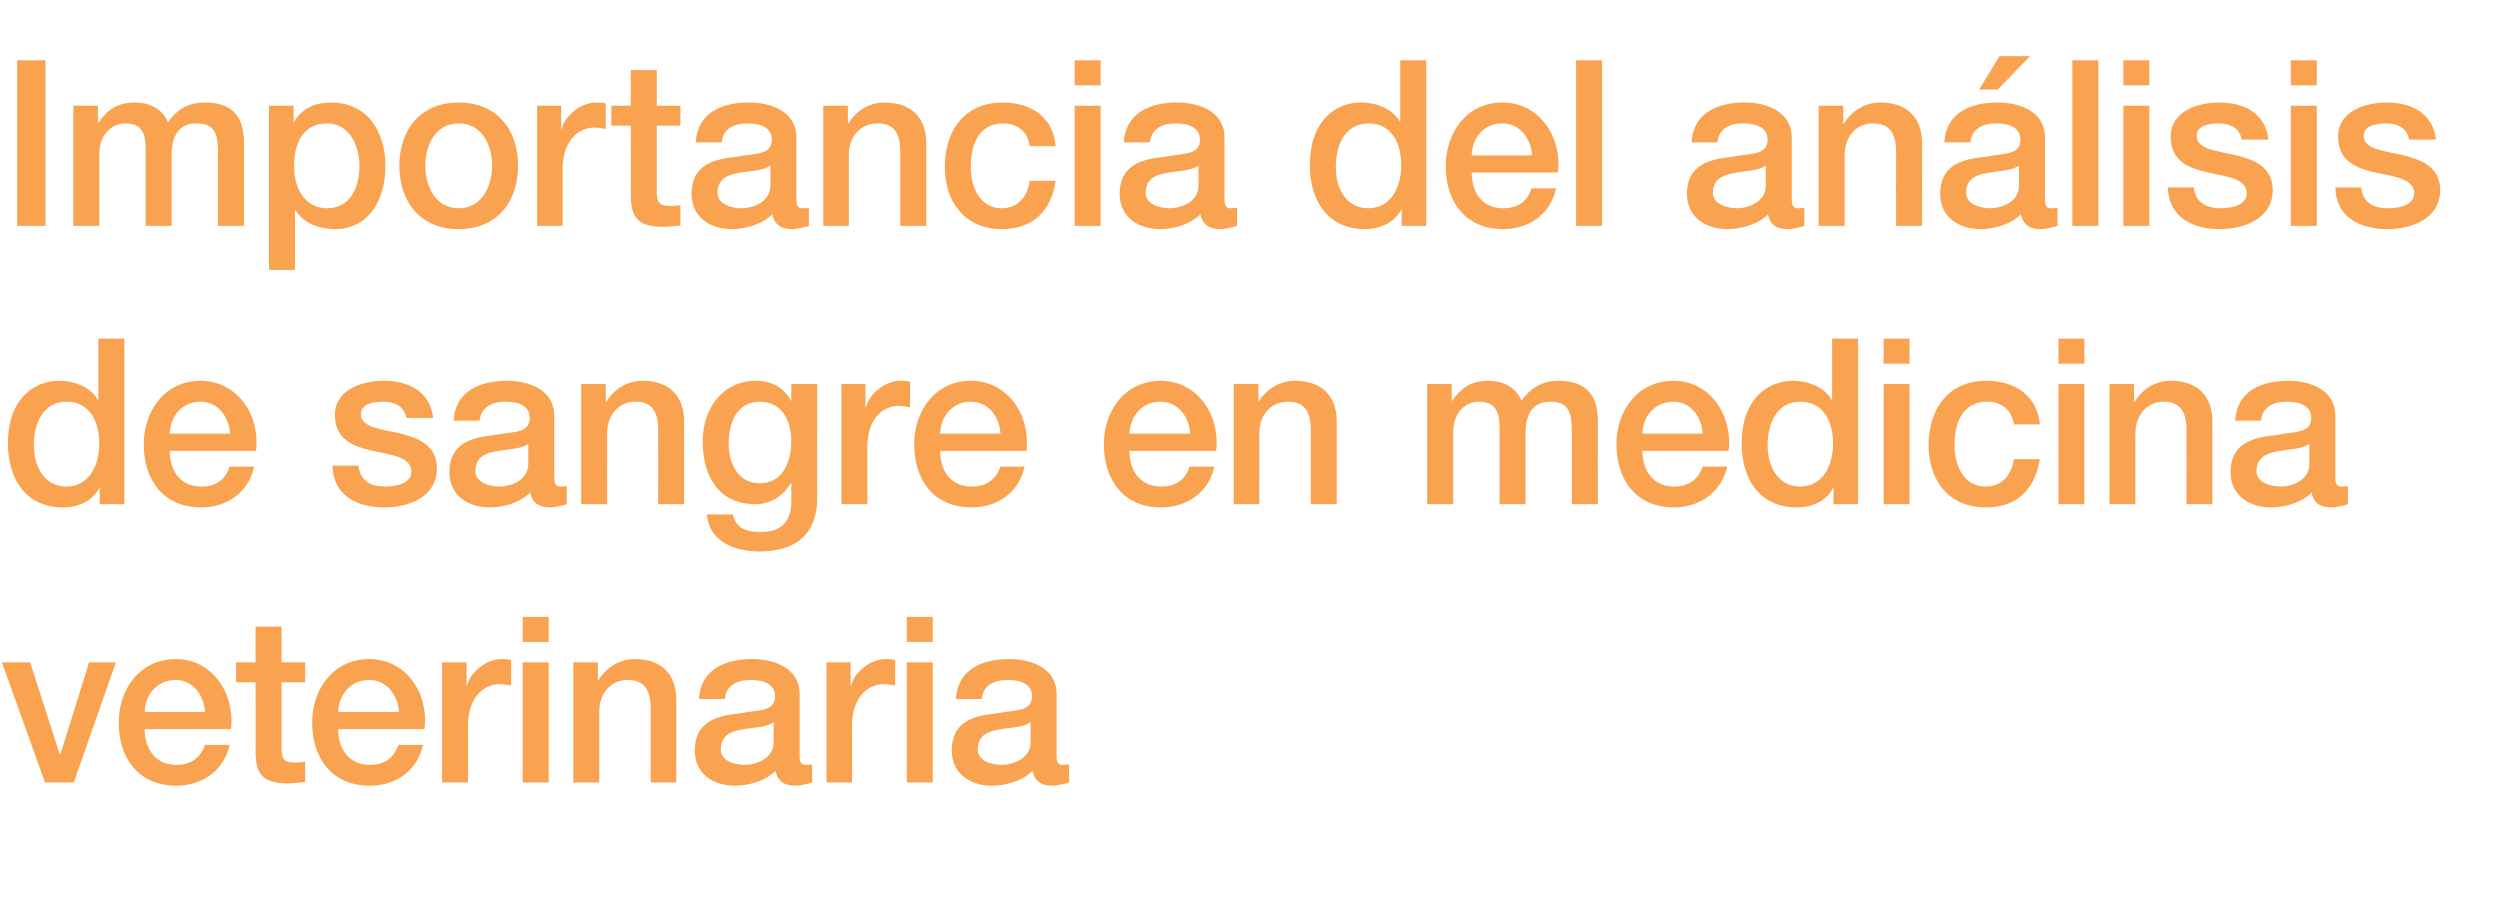
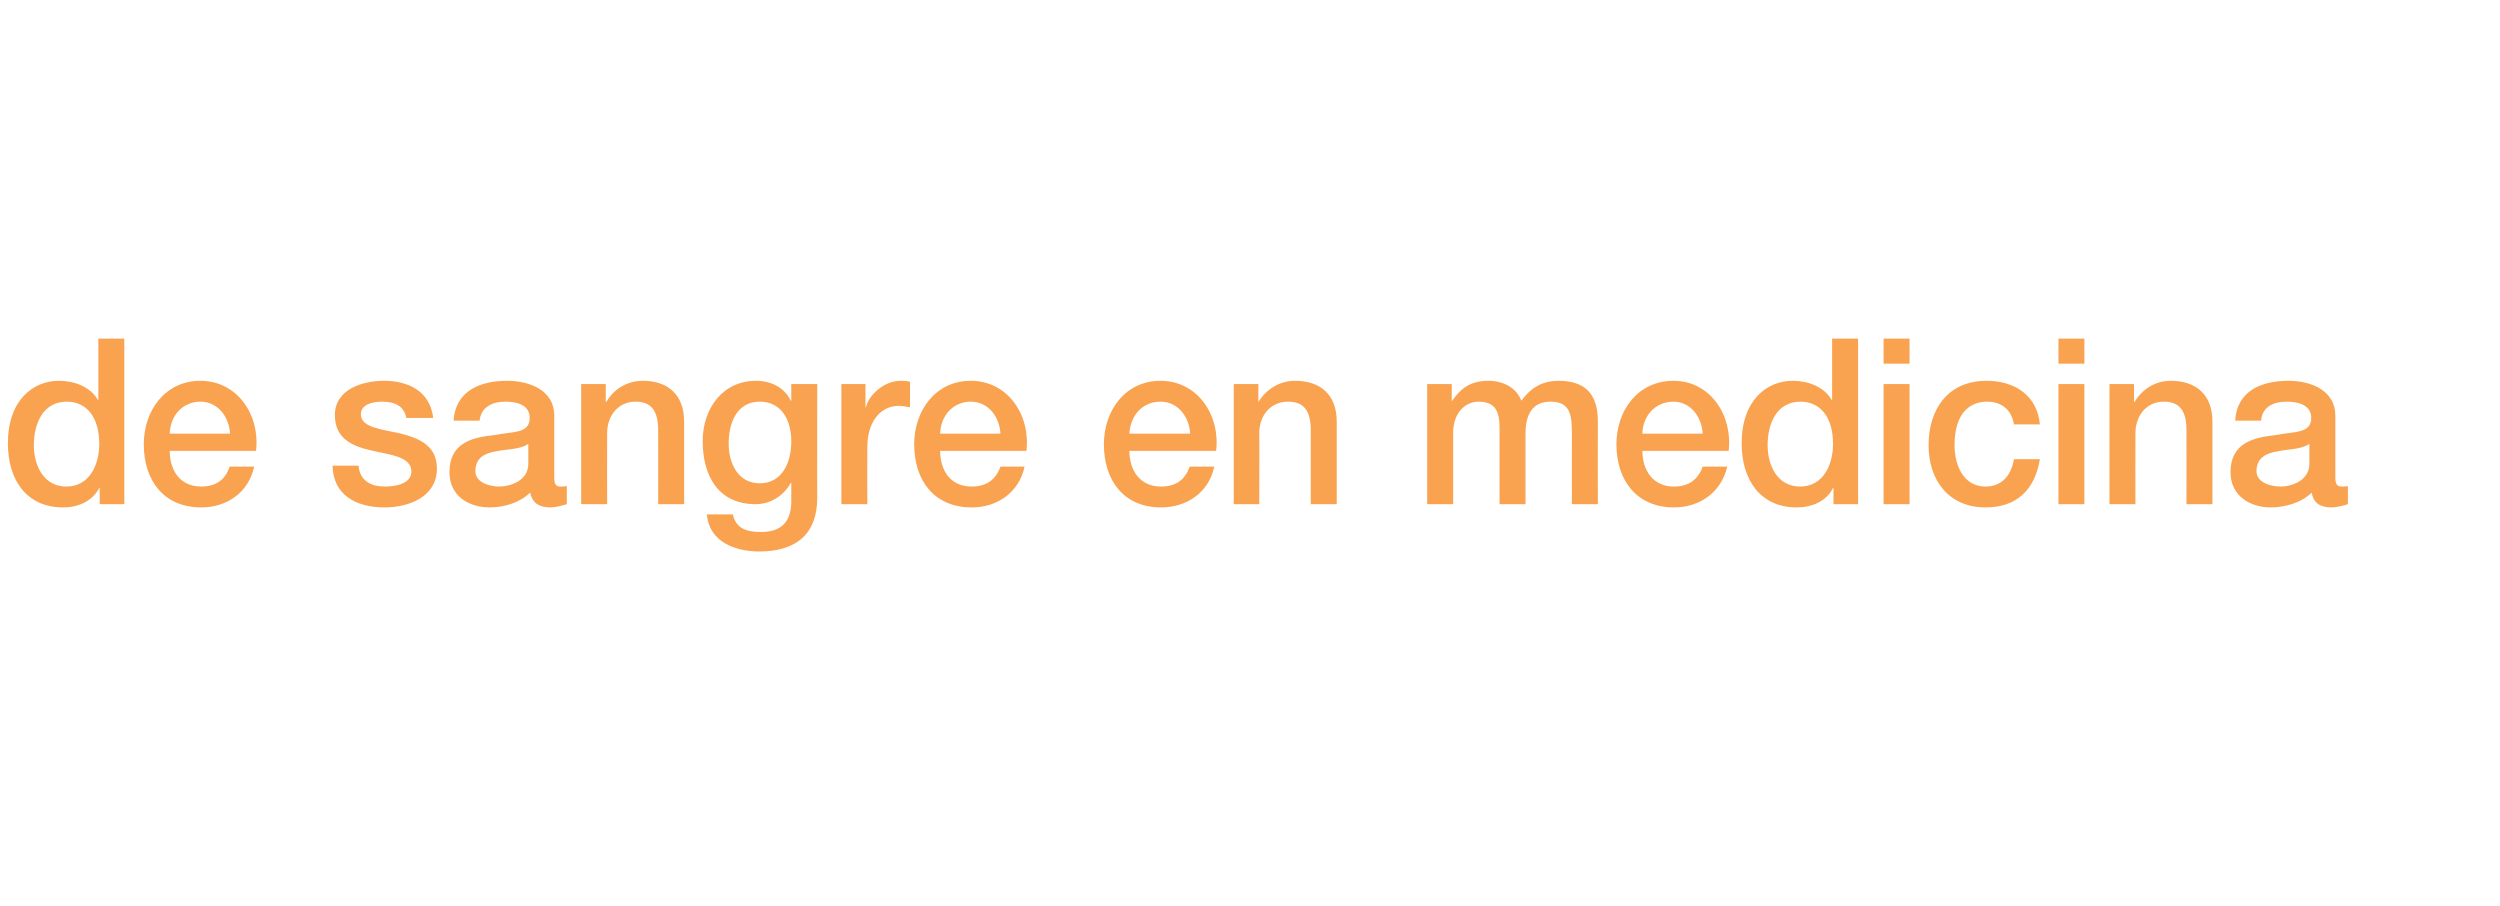
<svg xmlns="http://www.w3.org/2000/svg" version="1.1" width="539px" height="195.3px" viewBox="0 -13 539 195.3" style="top:-13px">
  <desc>Importancia del an lisis de sangre en medicina veterinaria</desc>
  <defs />
  <g id="Polygon268966">
-     <path d="M 0.4 129.8 L 6.5 129.8 L 12.9 149.7 L 13 149.7 L 19.2 129.8 L 25 129.8 L 15.9 155.7 L 9.7 155.7 L 0.4 129.8 Z M 31.2 144.2 C 31.2 148.3 33.4 151.9 38 151.9 C 41.2 151.9 43.2 150.4 44.2 147.6 C 44.2 147.6 49.5 147.6 49.5 147.6 C 48.3 153.2 43.5 156.4 38 156.4 C 30.1 156.4 25.6 150.7 25.6 142.8 C 25.6 135.4 30.3 129.1 37.9 129.1 C 45.8 129.1 50.7 136.5 49.8 144.2 C 49.8 144.2 31.2 144.2 31.2 144.2 Z M 44.2 140.5 C 44 136.9 41.6 133.6 37.9 133.6 C 34 133.6 31.3 136.6 31.2 140.5 C 31.2 140.5 44.2 140.5 44.2 140.5 Z M 50.9 129.8 L 55.1 129.8 L 55.1 122.1 L 60.7 122.1 L 60.7 129.8 L 65.8 129.8 L 65.8 134.1 L 60.7 134.1 C 60.7 134.1 60.72 147.9 60.7 147.9 C 60.7 150.2 60.9 151.4 63.4 151.4 C 64.2 151.4 65 151.4 65.8 151.2 C 65.8 151.2 65.8 155.6 65.8 155.6 C 64.5 155.7 63.4 155.9 62.1 155.9 C 56.3 155.9 55.2 153.6 55.1 149.3 C 55.13 149.35 55.1 134.1 55.1 134.1 L 50.9 134.1 L 50.9 129.8 Z M 72.9 144.2 C 72.9 148.3 75.1 151.9 79.7 151.9 C 83 151.9 84.9 150.4 85.9 147.6 C 85.9 147.6 91.2 147.6 91.2 147.6 C 90 153.2 85.3 156.4 79.7 156.4 C 71.8 156.4 67.3 150.7 67.3 142.8 C 67.3 135.4 72 129.1 79.6 129.1 C 87.6 129.1 92.5 136.5 91.5 144.2 C 91.5 144.2 72.9 144.2 72.9 144.2 Z M 86 140.5 C 85.8 136.9 83.4 133.6 79.6 133.6 C 75.7 133.6 73.1 136.6 72.9 140.5 C 72.9 140.5 86 140.5 86 140.5 Z M 95.3 129.8 L 100.6 129.8 L 100.6 134.8 C 100.6 134.8 100.69 134.85 100.7 134.8 C 101.3 132.1 104.7 129.1 108.1 129.1 C 109.4 129.1 109.7 129.2 110.2 129.3 C 110.2 129.3 110.2 134.8 110.2 134.8 C 109.4 134.7 108.6 134.5 107.8 134.5 C 104 134.5 100.9 137.7 100.9 143.4 C 100.93 143.4 100.9 155.7 100.9 155.7 L 95.3 155.7 L 95.3 129.8 Z M 112.7 129.8 L 118.3 129.8 L 118.3 155.7 L 112.7 155.7 L 112.7 129.8 Z M 112.7 120 L 118.3 120 L 118.3 125.4 L 112.7 125.4 L 112.7 120 Z M 123.6 129.8 L 128.9 129.8 L 128.9 133.6 C 128.9 133.6 128.99 133.75 129 133.7 C 130.7 130.9 133.5 129.1 136.9 129.1 C 142.4 129.1 145.8 132.1 145.8 137.9 C 145.85 137.95 145.8 155.7 145.8 155.7 L 140.3 155.7 C 140.3 155.7 140.26 139.45 140.3 139.4 C 140.2 135.4 138.6 133.6 135.3 133.6 C 131.6 133.6 129.2 136.6 129.2 140.4 C 129.19 140.45 129.2 155.7 129.2 155.7 L 123.6 155.7 L 123.6 129.8 Z M 166.8 142.7 C 165.1 143.9 162.4 143.8 159.9 144.3 C 157.5 144.7 155.4 145.6 155.4 148.6 C 155.4 151.1 158.5 151.9 160.5 151.9 C 163 151.9 166.8 150.6 166.8 147 C 166.8 147 166.8 142.7 166.8 142.7 Z M 172.4 149.9 C 172.4 151.3 172.7 151.9 173.7 151.9 C 174 151.9 174.5 151.9 175.1 151.8 C 175.1 151.8 175.1 155.7 175.1 155.7 C 174.2 156 172.5 156.4 171.5 156.4 C 169.3 156.4 167.7 155.6 167.2 153.2 C 165 155.4 161.4 156.4 158.4 156.4 C 153.9 156.4 149.8 153.9 149.8 148.8 C 149.8 142.4 154.8 141.3 159.5 140.8 C 163.5 140 167.1 140.5 167.1 137.1 C 167.1 134.2 164.1 133.6 161.9 133.6 C 158.7 133.6 156.5 134.9 156.3 137.7 C 156.3 137.7 150.7 137.7 150.7 137.7 C 151.1 131.1 156.6 129.1 162.2 129.1 C 167.2 129.1 172.4 131.2 172.4 136.6 C 172.4 136.6 172.4 149.9 172.4 149.9 Z M 178.2 129.8 L 183.4 129.8 L 183.4 134.8 C 183.4 134.8 183.49 134.85 183.5 134.8 C 184.1 132.1 187.5 129.1 190.9 129.1 C 192.2 129.1 192.5 129.2 193 129.3 C 193 129.3 193 134.8 193 134.8 C 192.2 134.7 191.4 134.5 190.6 134.5 C 186.8 134.5 183.7 137.7 183.7 143.4 C 183.74 143.4 183.7 155.7 183.7 155.7 L 178.2 155.7 L 178.2 129.8 Z M 195.5 129.8 L 201.1 129.8 L 201.1 155.7 L 195.5 155.7 L 195.5 129.8 Z M 195.5 120 L 201.1 120 L 201.1 125.4 L 195.5 125.4 L 195.5 120 Z M 222.2 142.7 C 220.5 143.9 217.8 143.8 215.3 144.3 C 212.9 144.7 210.8 145.6 210.8 148.6 C 210.8 151.1 213.9 151.9 215.9 151.9 C 218.4 151.9 222.2 150.6 222.2 147 C 222.2 147 222.2 142.7 222.2 142.7 Z M 227.8 149.9 C 227.8 151.3 228.1 151.9 229.1 151.9 C 229.4 151.9 229.9 151.9 230.5 151.8 C 230.5 151.8 230.5 155.7 230.5 155.7 C 229.6 156 227.9 156.4 226.9 156.4 C 224.7 156.4 223.1 155.6 222.6 153.2 C 220.4 155.4 216.8 156.4 213.8 156.4 C 209.3 156.4 205.2 153.9 205.2 148.8 C 205.2 142.4 210.2 141.3 214.9 140.8 C 218.9 140 222.5 140.5 222.5 137.1 C 222.5 134.2 219.5 133.6 217.3 133.6 C 214.1 133.6 211.9 134.9 211.7 137.7 C 211.7 137.7 206.1 137.7 206.1 137.7 C 206.5 131.1 212 129.1 217.6 129.1 C 222.6 129.1 227.8 131.2 227.8 136.6 C 227.8 136.6 227.8 149.9 227.8 149.9 Z " stroke="none" fill="#f9a350" />
-   </g>
+     </g>
  <g id="Polygon268965">
    <path d="M 14.3 91.9 C 19.3 91.9 21.4 87.2 21.4 82.7 C 21.4 77 18.7 73.6 14.4 73.6 C 9.2 73.6 7.3 78.4 7.3 83 C 7.3 87.5 9.5 91.9 14.3 91.9 Z M 26.8 95.7 L 21.5 95.7 L 21.5 92.2 C 21.5 92.2 21.41 92.2 21.4 92.2 C 19.9 95.1 16.8 96.4 13.6 96.4 C 5.6 96.4 1.7 90.3 1.7 82.6 C 1.7 73.2 7.2 69.1 12.7 69.1 C 15.9 69.1 19.4 70.3 21.1 73.2 C 21.12 73.2 21.2 73.2 21.2 73.2 L 21.2 60 L 26.8 60 L 26.8 95.7 Z M 36.6 84.2 C 36.6 88.3 38.7 91.9 43.4 91.9 C 46.6 91.9 48.6 90.4 49.5 87.6 C 49.5 87.6 54.8 87.6 54.8 87.6 C 53.6 93.2 48.9 96.4 43.4 96.4 C 35.4 96.4 31 90.7 31 82.8 C 31 75.4 35.7 69.1 43.2 69.1 C 51.2 69.1 56.1 76.5 55.2 84.2 C 55.2 84.2 36.6 84.2 36.6 84.2 Z M 49.6 80.5 C 49.4 76.9 47 73.6 43.2 73.6 C 39.4 73.6 36.7 76.6 36.6 80.5 C 36.6 80.5 49.6 80.5 49.6 80.5 Z M 77.3 87.4 C 77.6 90.7 80 91.9 83 91.9 C 85.1 91.9 88.8 91.4 88.7 88.5 C 88.5 85.5 84.4 85.1 80.4 84.2 C 76.3 83.3 72.2 81.8 72.2 76.5 C 72.2 70.9 78.2 69.1 82.8 69.1 C 88 69.1 92.7 71.3 93.4 77.1 C 93.4 77.1 87.6 77.1 87.6 77.1 C 87.1 74.4 84.9 73.6 82.4 73.6 C 80.8 73.6 77.8 74 77.8 76.3 C 77.8 79.1 81.9 79.5 86.1 80.4 C 90.1 81.4 94.2 82.9 94.2 88 C 94.2 94.1 88.2 96.4 82.9 96.4 C 76.5 96.4 71.8 93.5 71.7 87.4 C 71.7 87.4 77.3 87.4 77.3 87.4 Z M 113.9 82.7 C 112.2 83.9 109.5 83.8 107 84.3 C 104.6 84.7 102.5 85.6 102.5 88.6 C 102.5 91.1 105.7 91.9 107.6 91.9 C 110.1 91.9 113.9 90.6 113.9 87 C 113.9 87 113.9 82.7 113.9 82.7 Z M 119.5 89.9 C 119.5 91.3 119.8 91.9 120.8 91.9 C 121.2 91.9 121.6 91.9 122.2 91.8 C 122.2 91.8 122.2 95.7 122.2 95.7 C 121.3 96 119.6 96.4 118.7 96.4 C 116.4 96.4 114.8 95.6 114.3 93.2 C 112.1 95.4 108.6 96.4 105.6 96.4 C 101 96.4 96.9 93.9 96.9 88.8 C 96.9 82.4 101.9 81.3 106.6 80.8 C 110.7 80 114.2 80.5 114.2 77.1 C 114.2 74.2 111.3 73.6 109 73.6 C 105.9 73.6 103.7 74.9 103.4 77.7 C 103.4 77.7 97.8 77.7 97.8 77.7 C 98.2 71.1 103.8 69.1 109.3 69.1 C 114.3 69.1 119.5 71.2 119.5 76.6 C 119.5 76.6 119.5 89.9 119.5 89.9 Z M 125.3 69.8 L 130.6 69.8 L 130.6 73.6 C 130.6 73.6 130.66 73.75 130.7 73.7 C 132.3 70.9 135.2 69.1 138.6 69.1 C 144 69.1 147.5 72.1 147.5 77.9 C 147.52 77.95 147.5 95.7 147.5 95.7 L 141.9 95.7 C 141.9 95.7 141.93 79.45 141.9 79.4 C 141.8 75.4 140.3 73.6 137 73.6 C 133.3 73.6 130.9 76.6 130.9 80.4 C 130.86 80.45 130.9 95.7 130.9 95.7 L 125.3 95.7 L 125.3 69.8 Z M 170.6 82.2 C 170.6 77.7 168.6 73.6 163.8 73.6 C 158.8 73.6 157.1 78.3 157.1 82.6 C 157.1 86.9 159.1 91.2 163.8 91.2 C 168.7 91.2 170.6 86.6 170.6 82.2 Z M 176.2 94.3 C 176.2 102.1 171.7 105.9 163.7 105.9 C 158.6 105.9 152.9 103.9 152.4 97.9 C 152.4 97.9 158 97.9 158 97.9 C 158.7 101.1 161.2 101.7 164.1 101.7 C 168.6 101.7 170.6 99.3 170.6 95.1 C 170.58 95.1 170.6 91.1 170.6 91.1 C 170.6 91.1 170.48 91.15 170.5 91.1 C 168.9 94 166 95.7 162.9 95.7 C 154.8 95.7 151.5 89.5 151.5 82.1 C 151.5 75.1 155.8 69.1 163 69.1 C 166.2 69.1 169.1 70.5 170.5 73.4 C 170.48 73.4 170.6 73.4 170.6 73.4 L 170.6 69.8 L 176.2 69.8 C 176.2 69.8 176.16 94.35 176.2 94.3 Z M 181.4 69.8 L 186.6 69.8 L 186.6 74.8 C 186.6 74.8 186.71 74.85 186.7 74.8 C 187.3 72.1 190.7 69.1 194.1 69.1 C 195.4 69.1 195.7 69.2 196.2 69.3 C 196.2 69.3 196.2 74.8 196.2 74.8 C 195.4 74.7 194.6 74.5 193.8 74.5 C 190 74.5 187 77.7 187 83.4 C 186.96 83.4 187 95.7 187 95.7 L 181.4 95.7 L 181.4 69.8 Z M 202.7 84.2 C 202.7 88.3 204.8 91.9 209.5 91.9 C 212.7 91.9 214.7 90.4 215.7 87.6 C 215.7 87.6 220.9 87.6 220.9 87.6 C 219.7 93.2 215 96.4 209.5 96.4 C 201.5 96.4 197.1 90.7 197.1 82.8 C 197.1 75.4 201.8 69.1 209.3 69.1 C 217.3 69.1 222.2 76.5 221.3 84.2 C 221.3 84.2 202.7 84.2 202.7 84.2 Z M 215.7 80.5 C 215.5 76.9 213.1 73.6 209.3 73.6 C 205.5 73.6 202.8 76.6 202.7 80.5 C 202.7 80.5 215.7 80.5 215.7 80.5 Z M 243.5 84.2 C 243.5 88.3 245.7 91.9 250.3 91.9 C 253.6 91.9 255.5 90.4 256.5 87.6 C 256.5 87.6 261.8 87.6 261.8 87.6 C 260.6 93.2 255.9 96.4 250.3 96.4 C 242.4 96.4 238 90.7 238 82.8 C 238 75.4 242.7 69.1 250.2 69.1 C 258.2 69.1 263.1 76.5 262.2 84.2 C 262.2 84.2 243.5 84.2 243.5 84.2 Z M 256.6 80.5 C 256.4 76.9 254 73.6 250.2 73.6 C 246.3 73.6 243.7 76.6 243.5 80.5 C 243.5 80.5 256.6 80.5 256.6 80.5 Z M 266 69.8 L 271.3 69.8 L 271.3 73.6 C 271.3 73.6 271.35 73.75 271.3 73.7 C 273 70.9 275.9 69.1 279.2 69.1 C 284.7 69.1 288.2 72.1 288.2 77.9 C 288.21 77.95 288.2 95.7 288.2 95.7 L 282.6 95.7 C 282.6 95.7 282.62 79.45 282.6 79.4 C 282.5 75.4 281 73.6 277.7 73.6 C 273.9 73.6 271.5 76.6 271.5 80.4 C 271.55 80.45 271.5 95.7 271.5 95.7 L 266 95.7 L 266 69.8 Z M 307.7 69.8 L 313 69.8 L 313 73.4 C 313 73.4 313.15 73.45 313.1 73.4 C 314.8 70.9 316.9 69.1 320.9 69.1 C 324 69.1 326.9 70.5 328 73.4 C 329.9 70.8 332.3 69.1 336 69.1 C 341.3 69.1 344.5 71.5 344.5 77.8 C 344.46 77.85 344.5 95.7 344.5 95.7 L 338.9 95.7 C 338.9 95.7 338.87 80.6 338.9 80.6 C 338.9 76.5 338.6 73.6 334.3 73.6 C 330.5 73.6 328.9 76.2 328.9 80.5 C 328.88 80.55 328.9 95.7 328.9 95.7 L 323.3 95.7 C 323.3 95.7 323.29 79.1 323.3 79.1 C 323.3 75.5 322.2 73.6 318.8 73.6 C 315.9 73.6 313.3 76 313.3 80.3 C 313.29 80.35 313.3 95.7 313.3 95.7 L 307.7 95.7 L 307.7 69.8 Z M 354.1 84.2 C 354.1 88.3 356.3 91.9 360.9 91.9 C 364.1 91.9 366.1 90.4 367.1 87.6 C 367.1 87.6 372.4 87.6 372.4 87.6 C 371.1 93.2 366.4 96.4 360.9 96.4 C 353 96.4 348.5 90.7 348.5 82.8 C 348.5 75.4 353.2 69.1 360.8 69.1 C 368.7 69.1 373.6 76.5 372.7 84.2 C 372.7 84.2 354.1 84.2 354.1 84.2 Z M 367.1 80.5 C 366.9 76.9 364.5 73.6 360.8 73.6 C 356.9 73.6 354.2 76.6 354.1 80.5 C 354.1 80.5 367.1 80.5 367.1 80.5 Z M 388.1 91.9 C 393.1 91.9 395.2 87.2 395.2 82.7 C 395.2 77 392.5 73.6 388.2 73.6 C 383 73.6 381.1 78.4 381.1 83 C 381.1 87.5 383.3 91.9 388.1 91.9 Z M 400.6 95.7 L 395.3 95.7 L 395.3 92.2 C 395.3 92.2 395.23 92.2 395.2 92.2 C 393.8 95.1 390.6 96.4 387.4 96.4 C 379.4 96.4 375.5 90.3 375.5 82.6 C 375.5 73.2 381 69.1 386.5 69.1 C 389.7 69.1 393.2 70.3 394.9 73.2 C 394.93 73.2 395 73.2 395 73.2 L 395 60 L 400.6 60 L 400.6 95.7 Z M 406.1 69.8 L 411.7 69.8 L 411.7 95.7 L 406.1 95.7 L 406.1 69.8 Z M 406.1 60 L 411.7 60 L 411.7 65.4 L 406.1 65.4 L 406.1 60 Z M 434.2 78.5 C 433.7 75.3 431.5 73.6 428.4 73.6 C 425.5 73.6 421.4 75.2 421.4 83 C 421.4 87.3 423.3 91.9 428.1 91.9 C 431.4 91.9 433.6 89.7 434.2 86 C 434.2 86 439.8 86 439.8 86 C 438.7 92.7 434.7 96.4 428.1 96.4 C 420.2 96.4 415.8 90.6 415.8 83 C 415.8 75.2 420 69.1 428.3 69.1 C 434.2 69.1 439.2 72.1 439.8 78.5 C 439.8 78.5 434.2 78.5 434.2 78.5 Z M 443.8 69.8 L 449.4 69.8 L 449.4 95.7 L 443.8 95.7 L 443.8 69.8 Z M 443.8 60 L 449.4 60 L 449.4 65.4 L 443.8 65.4 L 443.8 60 Z M 454.8 69.8 L 460.1 69.8 L 460.1 73.6 C 460.1 73.6 460.16 73.75 460.2 73.7 C 461.8 70.9 464.7 69.1 468 69.1 C 473.5 69.1 477 72.1 477 77.9 C 477.02 77.95 477 95.7 477 95.7 L 471.4 95.7 C 471.4 95.7 471.43 79.45 471.4 79.4 C 471.3 75.4 469.8 73.6 466.5 73.6 C 462.8 73.6 460.4 76.6 460.4 80.4 C 460.36 80.45 460.4 95.7 460.4 95.7 L 454.8 95.7 L 454.8 69.8 Z M 497.9 82.7 C 496.2 83.9 493.5 83.8 491.1 84.3 C 488.7 84.7 486.5 85.6 486.5 88.6 C 486.5 91.1 489.7 91.9 491.7 91.9 C 494.1 91.9 497.9 90.6 497.9 87 C 497.9 87 497.9 82.7 497.9 82.7 Z M 503.5 89.9 C 503.5 91.3 503.8 91.9 504.9 91.9 C 505.2 91.9 505.6 91.9 506.2 91.8 C 506.2 91.8 506.2 95.7 506.2 95.7 C 505.4 96 503.6 96.4 502.7 96.4 C 500.4 96.4 498.8 95.6 498.4 93.2 C 496.2 95.4 492.6 96.4 489.6 96.4 C 485.1 96.4 480.9 93.9 480.9 88.8 C 480.9 82.4 486 81.3 490.7 80.8 C 494.7 80 498.3 80.5 498.3 77.1 C 498.3 74.2 495.3 73.6 493 73.6 C 489.9 73.6 487.7 74.9 487.5 77.7 C 487.5 77.7 481.9 77.7 481.9 77.7 C 482.3 71.1 487.8 69.1 493.4 69.1 C 498.3 69.1 503.5 71.2 503.5 76.6 C 503.5 76.6 503.5 89.9 503.5 89.9 Z " stroke="none" fill="#f9a350" />
  </g>
  <g id="Polygon268964">
-     <path d="M 3.7 0 L 9.8 0 L 9.8 35.7 L 3.7 35.7 L 3.7 0 Z M 15.8 9.8 L 21.1 9.8 L 21.1 13.4 C 21.1 13.4 21.29 13.45 21.3 13.4 C 23 10.9 25.1 9.1 29.1 9.1 C 32.2 9.1 35.1 10.5 36.2 13.4 C 38 10.8 40.4 9.1 44.1 9.1 C 49.5 9.1 52.6 11.5 52.6 17.8 C 52.6 17.85 52.6 35.7 52.6 35.7 L 47 35.7 C 47 35.7 47.01 20.6 47 20.6 C 47 16.5 46.8 13.6 42.4 13.6 C 38.6 13.6 37 16.2 37 20.5 C 37.01 20.55 37 35.7 37 35.7 L 31.4 35.7 C 31.4 35.7 31.43 19.1 31.4 19.1 C 31.4 15.5 30.4 13.6 27 13.6 C 24.1 13.6 21.4 16 21.4 20.3 C 21.43 20.35 21.4 35.7 21.4 35.7 L 15.8 35.7 L 15.8 9.8 Z M 70.5 13.6 C 65.8 13.6 63.4 17.3 63.4 22.8 C 63.4 28 66 31.9 70.5 31.9 C 75.6 31.9 77.5 27.3 77.5 22.8 C 77.5 18.1 75.1 13.6 70.5 13.6 Z M 58 9.8 L 63.3 9.8 L 63.3 13.3 C 63.3 13.3 63.41 13.35 63.4 13.3 C 65 10.4 68 9.1 71.3 9.1 C 79.2 9.1 83.1 15.3 83.1 22.9 C 83.1 29.8 79.7 36.4 72.2 36.4 C 68.9 36.4 65.5 35.2 63.7 32.3 C 63.7 32.35 63.6 32.3 63.6 32.3 L 63.6 45.2 L 58 45.2 L 58 9.8 Z M 106.1 22.7 C 106.1 18.3 103.9 13.6 98.9 13.6 C 93.9 13.6 91.7 18.3 91.7 22.7 C 91.7 27.2 93.9 31.9 98.9 31.9 C 103.9 31.9 106.1 27.2 106.1 22.7 Z M 86.1 22.7 C 86.1 14.8 90.8 9.1 98.9 9.1 C 107 9.1 111.7 14.8 111.7 22.7 C 111.7 30.7 107 36.4 98.9 36.4 C 90.8 36.4 86.1 30.7 86.1 22.7 Z M 115.8 9.8 L 121 9.8 L 121 14.8 C 121 14.8 121.1 14.85 121.1 14.8 C 121.7 12.1 125.1 9.1 128.5 9.1 C 129.8 9.1 130.1 9.2 130.6 9.3 C 130.6 9.3 130.6 14.8 130.6 14.8 C 129.8 14.7 129 14.5 128.2 14.5 C 124.4 14.5 121.3 17.7 121.3 23.4 C 121.34 23.4 121.3 35.7 121.3 35.7 L 115.8 35.7 L 115.8 9.8 Z M 131.8 9.8 L 136 9.8 L 136 2.1 L 141.6 2.1 L 141.6 9.8 L 146.7 9.8 L 146.7 14.1 L 141.6 14.1 C 141.6 14.1 141.62 27.9 141.6 27.9 C 141.6 30.2 141.8 31.4 144.3 31.4 C 145.1 31.4 145.9 31.4 146.7 31.2 C 146.7 31.2 146.7 35.6 146.7 35.6 C 145.4 35.7 144.3 35.9 143 35.9 C 137.2 35.9 136.1 33.6 136 29.3 C 136.03 29.35 136 14.1 136 14.1 L 131.8 14.1 L 131.8 9.8 Z M 166.1 22.7 C 164.4 23.9 161.7 23.8 159.2 24.3 C 156.8 24.7 154.7 25.6 154.7 28.6 C 154.7 31.1 157.9 31.9 159.8 31.9 C 162.3 31.9 166.1 30.6 166.1 27 C 166.1 27 166.1 22.7 166.1 22.7 Z M 171.7 29.9 C 171.7 31.3 172 31.9 173 31.9 C 173.3 31.9 173.8 31.9 174.4 31.8 C 174.4 31.8 174.4 35.7 174.4 35.7 C 173.5 36 171.8 36.4 170.8 36.4 C 168.6 36.4 167 35.6 166.5 33.2 C 164.3 35.4 160.7 36.4 157.8 36.4 C 153.2 36.4 149.1 33.9 149.1 28.8 C 149.1 22.4 154.1 21.3 158.8 20.8 C 162.9 20 166.4 20.5 166.4 17.1 C 166.4 14.2 163.4 13.6 161.2 13.6 C 158.1 13.6 155.8 14.9 155.6 17.7 C 155.6 17.7 150 17.7 150 17.7 C 150.4 11.1 155.9 9.1 161.5 9.1 C 166.5 9.1 171.7 11.2 171.7 16.6 C 171.7 16.6 171.7 29.9 171.7 29.9 Z M 177.5 9.8 L 182.8 9.8 L 182.8 13.6 C 182.8 13.6 182.85 13.75 182.9 13.7 C 184.5 10.9 187.4 9.1 190.7 9.1 C 196.2 9.1 199.7 12.1 199.7 17.9 C 199.71 17.95 199.7 35.7 199.7 35.7 L 194.1 35.7 C 194.1 35.7 194.12 19.45 194.1 19.4 C 194 15.4 192.5 13.6 189.2 13.6 C 185.4 13.6 183 16.6 183 20.4 C 183.05 20.45 183 35.7 183 35.7 L 177.5 35.7 L 177.5 9.8 Z M 222 18.5 C 221.6 15.3 219.3 13.6 216.2 13.6 C 213.4 13.6 209.3 15.2 209.3 23 C 209.3 27.3 211.2 31.9 216 31.9 C 219.2 31.9 221.5 29.7 222 26 C 222 26 227.6 26 227.6 26 C 226.6 32.7 222.5 36.4 216 36.4 C 208.1 36.4 203.7 30.6 203.7 23 C 203.7 15.2 207.9 9.1 216.2 9.1 C 222.1 9.1 227.1 12.1 227.6 18.5 C 227.6 18.5 222 18.5 222 18.5 Z M 231.7 9.8 L 237.3 9.8 L 237.3 35.7 L 231.7 35.7 L 231.7 9.8 Z M 231.7 0 L 237.3 0 L 237.3 5.4 L 231.7 5.4 L 231.7 0 Z M 258.4 22.7 C 256.7 23.9 254 23.8 251.5 24.3 C 249.1 24.7 247 25.6 247 28.6 C 247 31.1 250.2 31.9 252.1 31.9 C 254.6 31.9 258.4 30.6 258.4 27 C 258.4 27 258.4 22.7 258.4 22.7 Z M 264 29.9 C 264 31.3 264.3 31.9 265.3 31.9 C 265.6 31.9 266.1 31.9 266.7 31.8 C 266.7 31.8 266.7 35.7 266.7 35.7 C 265.8 36 264.1 36.4 263.1 36.4 C 260.9 36.4 259.3 35.6 258.8 33.2 C 256.6 35.4 253.1 36.4 250.1 36.4 C 245.5 36.4 241.4 33.9 241.4 28.8 C 241.4 22.4 246.4 21.3 251.1 20.8 C 255.2 20 258.7 20.5 258.7 17.1 C 258.7 14.2 255.7 13.6 253.5 13.6 C 250.4 13.6 248.2 14.9 247.9 17.7 C 247.9 17.7 242.3 17.7 242.3 17.7 C 242.7 11.1 248.3 9.1 253.8 9.1 C 258.8 9.1 264 11.2 264 16.6 C 264 16.6 264 29.9 264 29.9 Z M 295 31.9 C 300 31.9 302.1 27.2 302.1 22.7 C 302.1 17 299.4 13.6 295.1 13.6 C 289.9 13.6 288 18.4 288 23 C 288 27.5 290.1 31.9 295 31.9 Z M 307.5 35.7 L 302.2 35.7 L 302.2 32.2 C 302.2 32.2 302.1 32.2 302.1 32.2 C 300.6 35.1 297.4 36.4 294.3 36.4 C 286.3 36.4 282.4 30.3 282.4 22.6 C 282.4 13.2 287.8 9.1 293.4 9.1 C 296.6 9.1 300.1 10.3 301.8 13.2 C 301.81 13.2 301.9 13.2 301.9 13.2 L 301.9 0 L 307.5 0 L 307.5 35.7 Z M 317.3 24.2 C 317.3 28.3 319.4 31.9 324.1 31.9 C 327.3 31.9 329.3 30.4 330.2 27.6 C 330.2 27.6 335.5 27.6 335.5 27.6 C 334.3 33.2 329.6 36.4 324.1 36.4 C 316.1 36.4 311.7 30.7 311.7 22.8 C 311.7 15.4 316.4 9.1 323.9 9.1 C 331.9 9.1 336.8 16.5 335.9 24.2 C 335.9 24.2 317.3 24.2 317.3 24.2 Z M 330.3 20.5 C 330.1 16.9 327.7 13.6 323.9 13.6 C 320 13.6 317.4 16.6 317.3 20.5 C 317.3 20.5 330.3 20.5 330.3 20.5 Z M 339.8 0 L 345.4 0 L 345.4 35.7 L 339.8 35.7 L 339.8 0 Z M 380.7 22.7 C 379 23.9 376.3 23.8 373.9 24.3 C 371.5 24.7 369.3 25.6 369.3 28.6 C 369.3 31.1 372.5 31.9 374.5 31.9 C 376.9 31.9 380.7 30.6 380.7 27 C 380.7 27 380.7 22.7 380.7 22.7 Z M 386.3 29.9 C 386.3 31.3 386.6 31.9 387.7 31.9 C 388 31.9 388.4 31.9 389 31.8 C 389 31.8 389 35.7 389 35.7 C 388.2 36 386.4 36.4 385.5 36.4 C 383.2 36.4 381.6 35.6 381.2 33.2 C 379 35.4 375.4 36.4 372.4 36.4 C 367.9 36.4 363.7 33.9 363.7 28.8 C 363.7 22.4 368.8 21.3 373.5 20.8 C 377.5 20 381.1 20.5 381.1 17.1 C 381.1 14.2 378.1 13.6 375.8 13.6 C 372.7 13.6 370.5 14.9 370.3 17.7 C 370.3 17.7 364.7 17.7 364.7 17.7 C 365.1 11.1 370.6 9.1 376.2 9.1 C 381.1 9.1 386.3 11.2 386.3 16.6 C 386.3 16.6 386.3 29.9 386.3 29.9 Z M 392.1 9.8 L 397.4 9.8 L 397.4 13.6 C 397.4 13.6 397.5 13.75 397.5 13.7 C 399.2 10.9 402.1 9.1 405.4 9.1 C 410.9 9.1 414.4 12.1 414.4 17.9 C 414.36 17.95 414.4 35.7 414.4 35.7 L 408.8 35.7 C 408.8 35.7 408.77 19.45 408.8 19.4 C 408.7 15.4 407.1 13.6 403.8 13.6 C 400.1 13.6 397.7 16.6 397.7 20.4 C 397.7 20.45 397.7 35.7 397.7 35.7 L 392.1 35.7 L 392.1 9.8 Z M 435.3 22.7 C 433.6 23.9 430.9 23.8 428.4 24.3 C 426 24.7 423.9 25.6 423.9 28.6 C 423.9 31.1 427.1 31.9 429 31.9 C 431.5 31.9 435.3 30.6 435.3 27 C 435.3 27 435.3 22.7 435.3 22.7 Z M 440.9 29.9 C 440.9 31.3 441.2 31.9 442.2 31.9 C 442.5 31.9 443 31.9 443.6 31.8 C 443.6 31.8 443.6 35.7 443.6 35.7 C 442.7 36 441 36.4 440 36.4 C 437.8 36.4 436.2 35.6 435.7 33.2 C 433.5 35.4 430 36.4 427 36.4 C 422.4 36.4 418.3 33.9 418.3 28.8 C 418.3 22.4 423.3 21.3 428 20.8 C 432.1 20 435.6 20.5 435.6 17.1 C 435.6 14.2 432.6 13.6 430.4 13.6 C 427.3 13.6 425.1 14.9 424.8 17.7 C 424.8 17.7 419.2 17.7 419.2 17.7 C 419.6 11.1 425.1 9.1 430.7 9.1 C 435.7 9.1 440.9 11.2 440.9 16.6 C 440.9 16.6 440.9 29.9 440.9 29.9 Z M 431.1 -0.9 L 437.7 -0.9 L 430.7 6.3 L 426.7 6.3 L 431.1 -0.9 Z M 446.8 0 L 452.4 0 L 452.4 35.7 L 446.8 35.7 L 446.8 0 Z M 457.8 9.8 L 463.4 9.8 L 463.4 35.7 L 457.8 35.7 L 457.8 9.8 Z M 457.8 0 L 463.4 0 L 463.4 5.4 L 457.8 5.4 L 457.8 0 Z M 473 27.4 C 473.3 30.7 475.8 31.9 478.7 31.9 C 480.9 31.9 484.5 31.4 484.4 28.5 C 484.2 25.5 480.2 25.1 476.1 24.2 C 472 23.3 468 21.8 468 16.5 C 468 10.9 473.9 9.1 478.5 9.1 C 483.7 9.1 488.4 11.3 489.1 17.1 C 489.1 17.1 483.3 17.1 483.3 17.1 C 482.8 14.4 480.6 13.6 478.2 13.6 C 476.5 13.6 473.6 14 473.6 16.3 C 473.6 19.1 477.7 19.5 481.8 20.4 C 485.9 21.4 490 22.9 490 28 C 490 34.1 483.9 36.4 478.6 36.4 C 472.3 36.4 467.5 33.5 467.4 27.4 C 467.4 27.4 473 27.4 473 27.4 Z M 493.9 9.8 L 499.5 9.8 L 499.5 35.7 L 493.9 35.7 L 493.9 9.8 Z M 493.9 0 L 499.5 0 L 499.5 5.4 L 493.9 5.4 L 493.9 0 Z M 509.1 27.4 C 509.4 30.7 511.8 31.9 514.8 31.9 C 516.9 31.9 520.6 31.4 520.5 28.5 C 520.3 25.5 516.3 25.1 512.2 24.2 C 508.1 23.3 504.1 21.8 504.1 16.5 C 504.1 10.9 510 9.1 514.6 9.1 C 519.8 9.1 524.5 11.3 525.2 17.1 C 525.2 17.1 519.4 17.1 519.4 17.1 C 518.9 14.4 516.7 13.6 514.3 13.6 C 512.6 13.6 509.6 14 509.6 16.3 C 509.6 19.1 513.8 19.5 517.9 20.4 C 521.9 21.4 526.1 22.9 526.1 28 C 526.1 34.1 520 36.4 514.7 36.4 C 508.4 36.4 503.6 33.5 503.5 27.4 C 503.5 27.4 509.1 27.4 509.1 27.4 Z " stroke="none" fill="#f9a350" />
-   </g>
+     </g>
</svg>